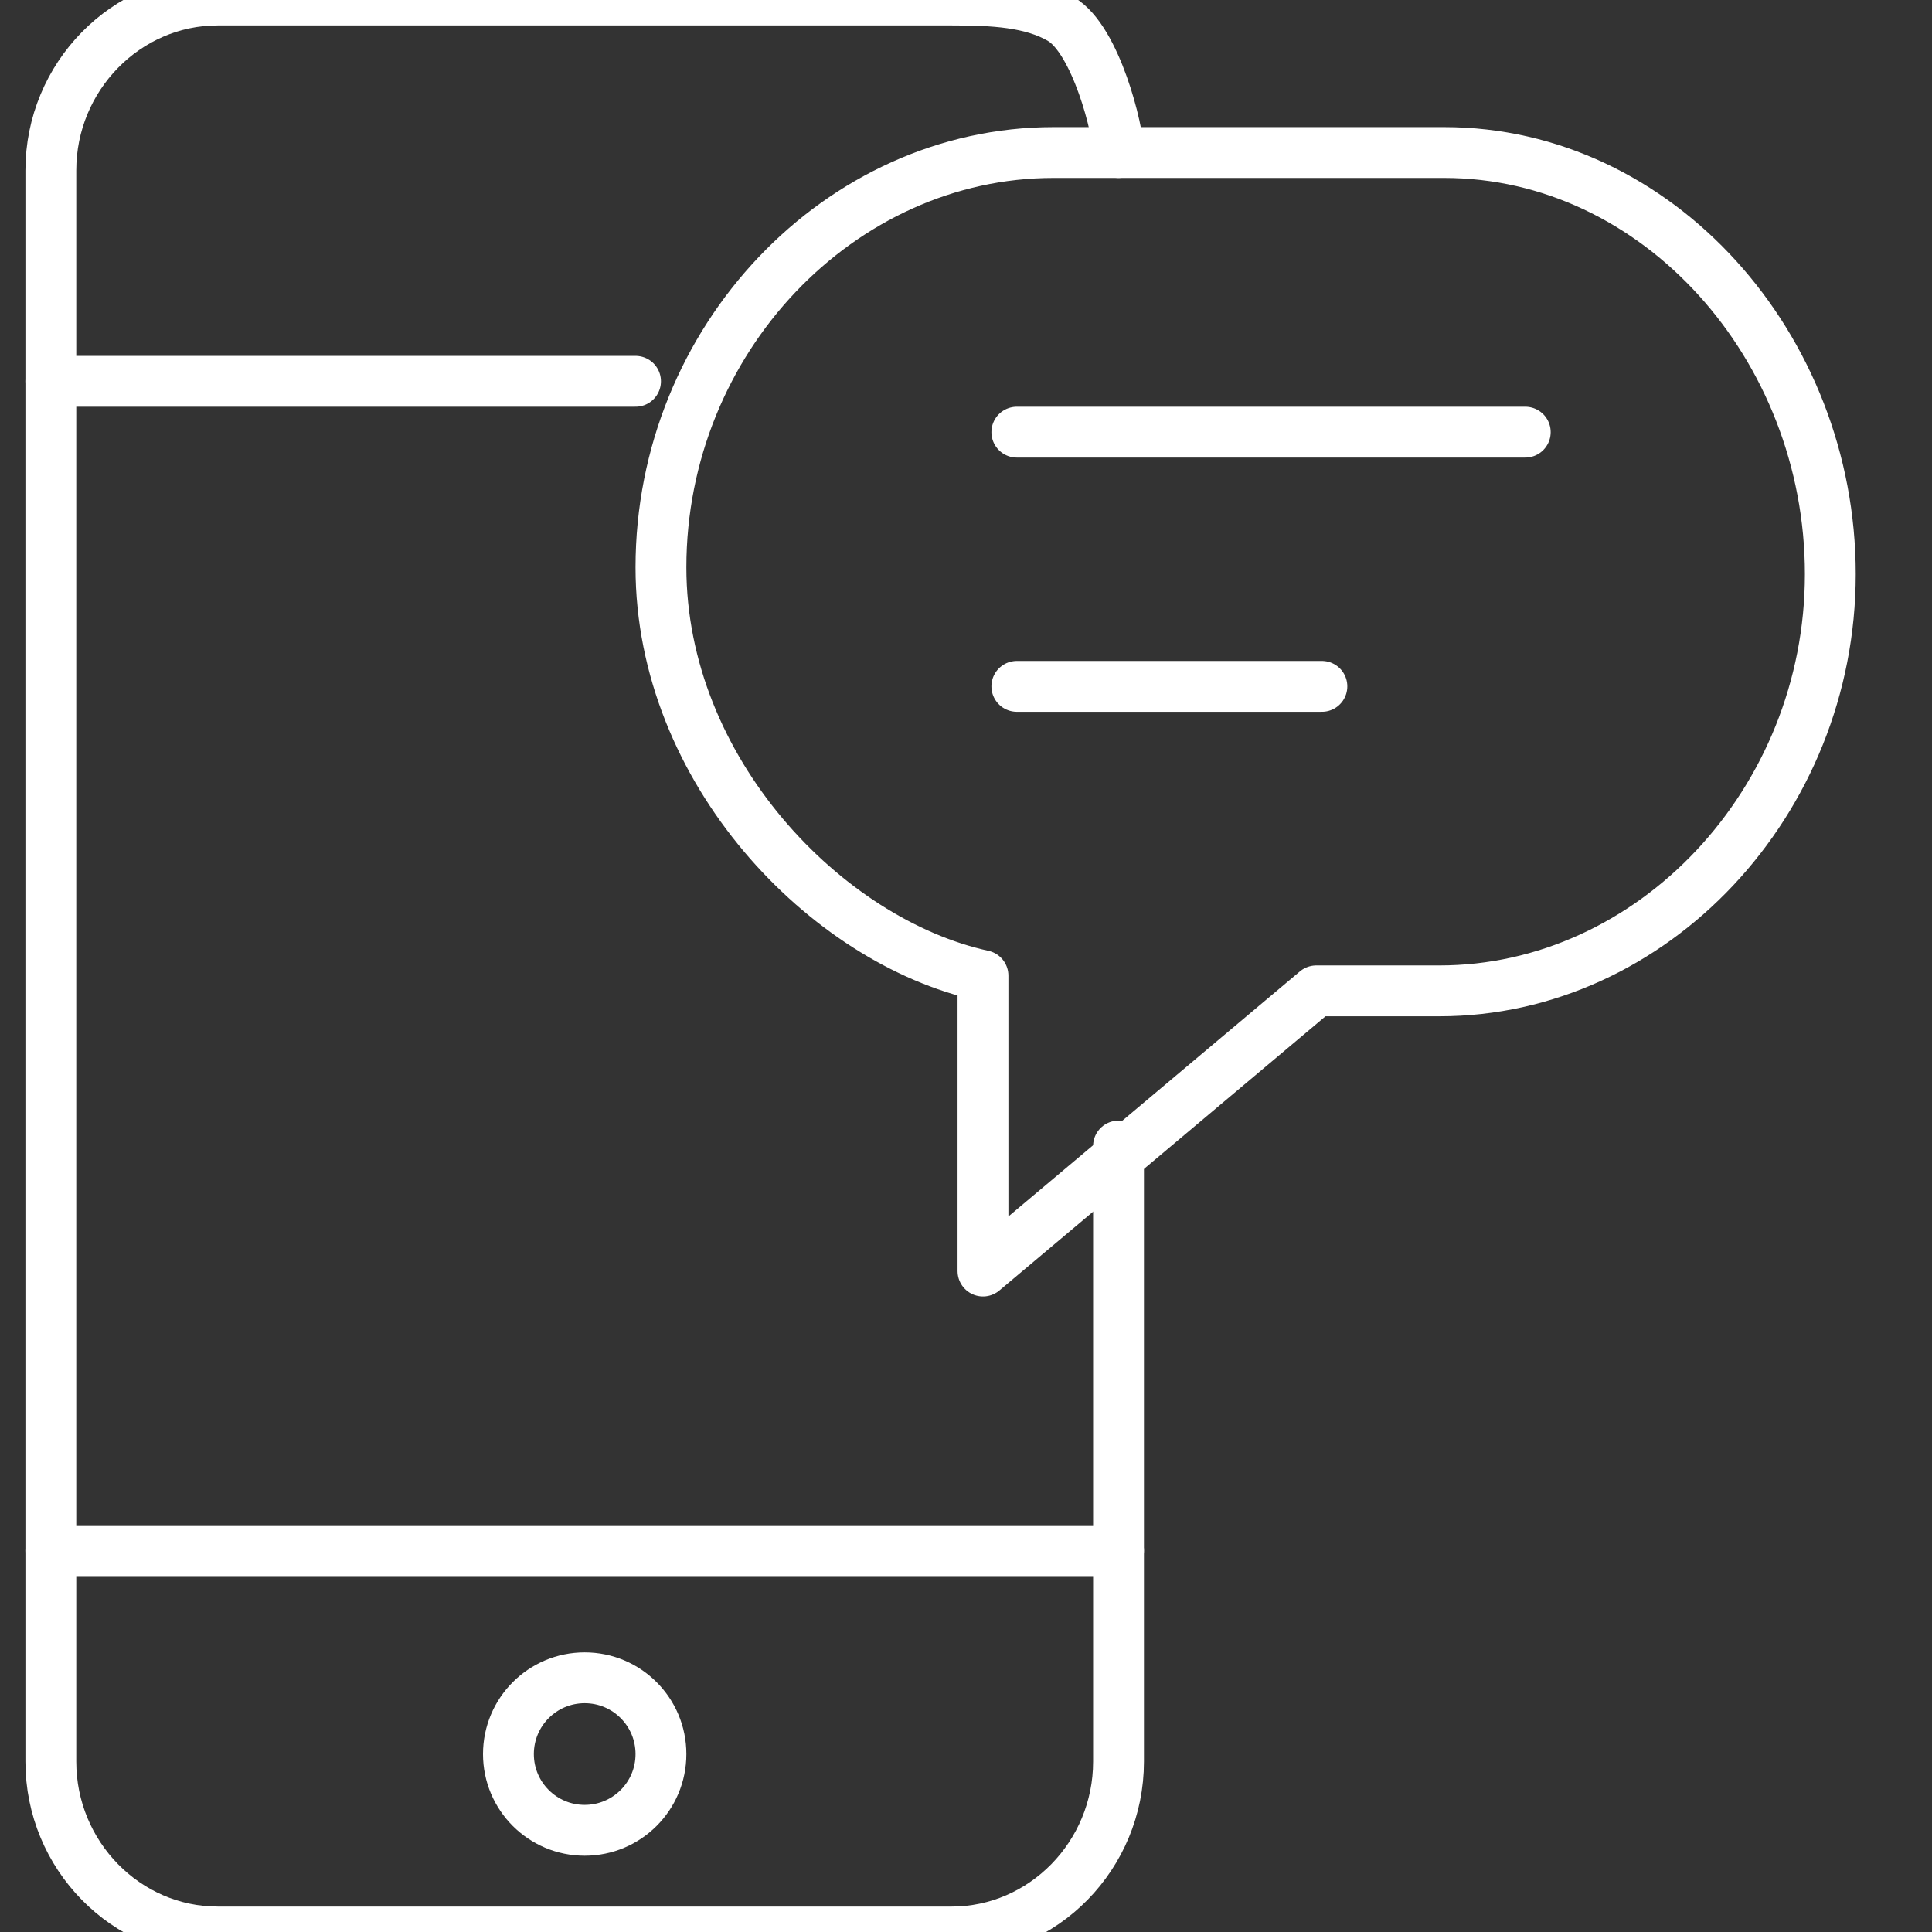
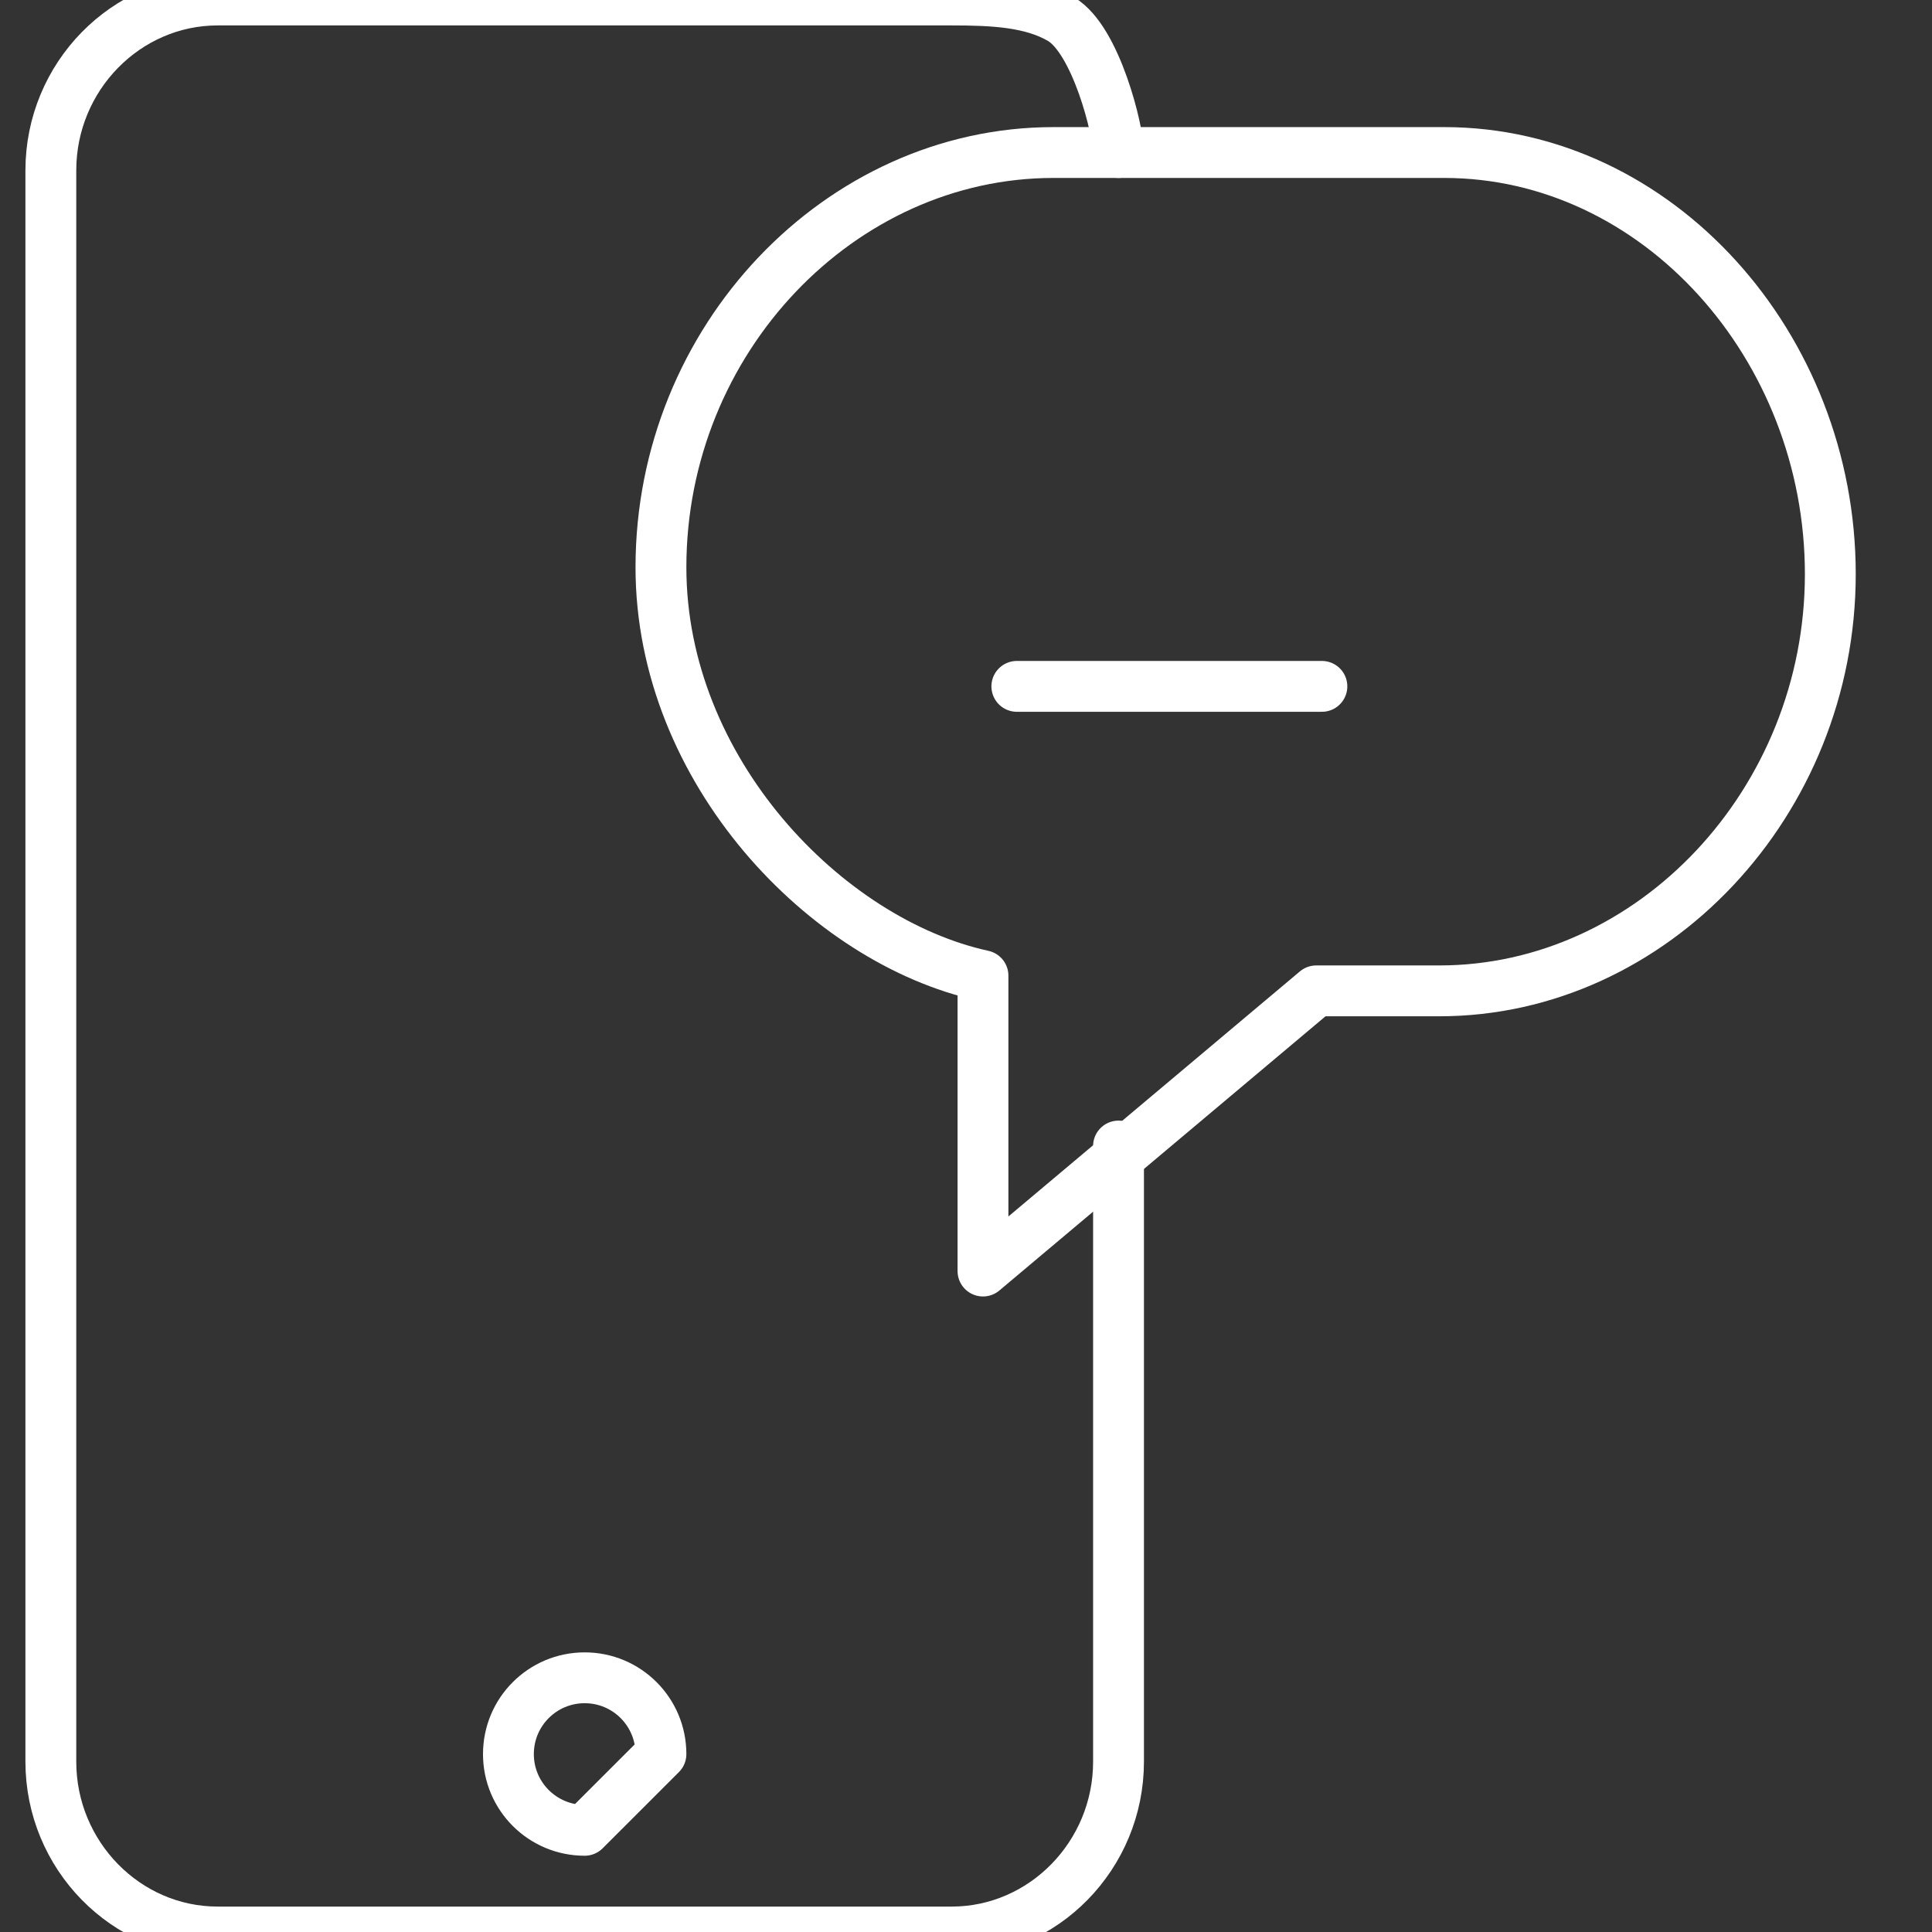
<svg xmlns="http://www.w3.org/2000/svg" width="38px" height="38px" viewBox="0 0 38 38" version="1.1">
  <rect x="0" y="0" width="38" height="38" fill="#333333" stroke="none" />
  <title>VINE-Icon-Alerts</title>
  <desc>Created with Sketch.</desc>
  <g id="VINE-Icon-Alerts" stroke="none" stroke-width="1" fill="none" fill-rule="evenodd" stroke-linecap="round" stroke-linejoin="round">
    <path d="M22,3 C22,2.578 21.56,0.781 20.867,0.375 C20.29,0.037 19.538,0 18.718,0 L4.282,0 C2.476,0 1,1.509 1,3.352 L1,34.649 C1,36.492 2.476,38 4.282,38 L18.718,38 C20.523,38 22,36.492 22,34.649 C22,28.948 22,24.912 22,22.541" id="Path" stroke="#FFFFFF" />
-     <path d="M11.5,36 C10.671,36 10,35.329 10,34.501 C10,33.671 10.671,33 11.5,33 C12.329,33 13,33.671 13,34.501 C13,35.329 12.329,36 11.5,36 Z" id="Stroke-3" stroke="#FFFFFF" />
-     <line x1="1" y1="7.5" x2="12.5" y2="7.5" id="Stroke-9" stroke="#FFFFFF" />
-     <line x1="1" y1="30.5" x2="22" y2="30.5" id="Stroke-11" stroke="#FFFFFF" />
+     <path d="M11.5,36 C10.671,36 10,35.329 10,34.501 C10,33.671 10.671,33 11.5,33 C12.329,33 13,33.671 13,34.501 Z" id="Stroke-3" stroke="#FFFFFF" />
    <path d="M19.334,19.19 C16.249,18.516 13,15.154 13,11.159 C13,6.676 16.526,3 20.719,3 L28.406,3 C32.599,3 36,6.81 36,11.292 C36,15.773 32.503,19.489 28.309,19.489 L25.889,19.489 L19.334,25 L19.334,19.19 Z" id="Stroke-1" stroke="#FFFFFF" />
-     <line x1="20" y1="8.5" x2="30" y2="8.5" id="Stroke-11" stroke="#FFFFFF" />
    <line x1="20" y1="13.5" x2="26" y2="13.5" id="Stroke-13" stroke="#FFFFFF" />
  </g>
</svg>